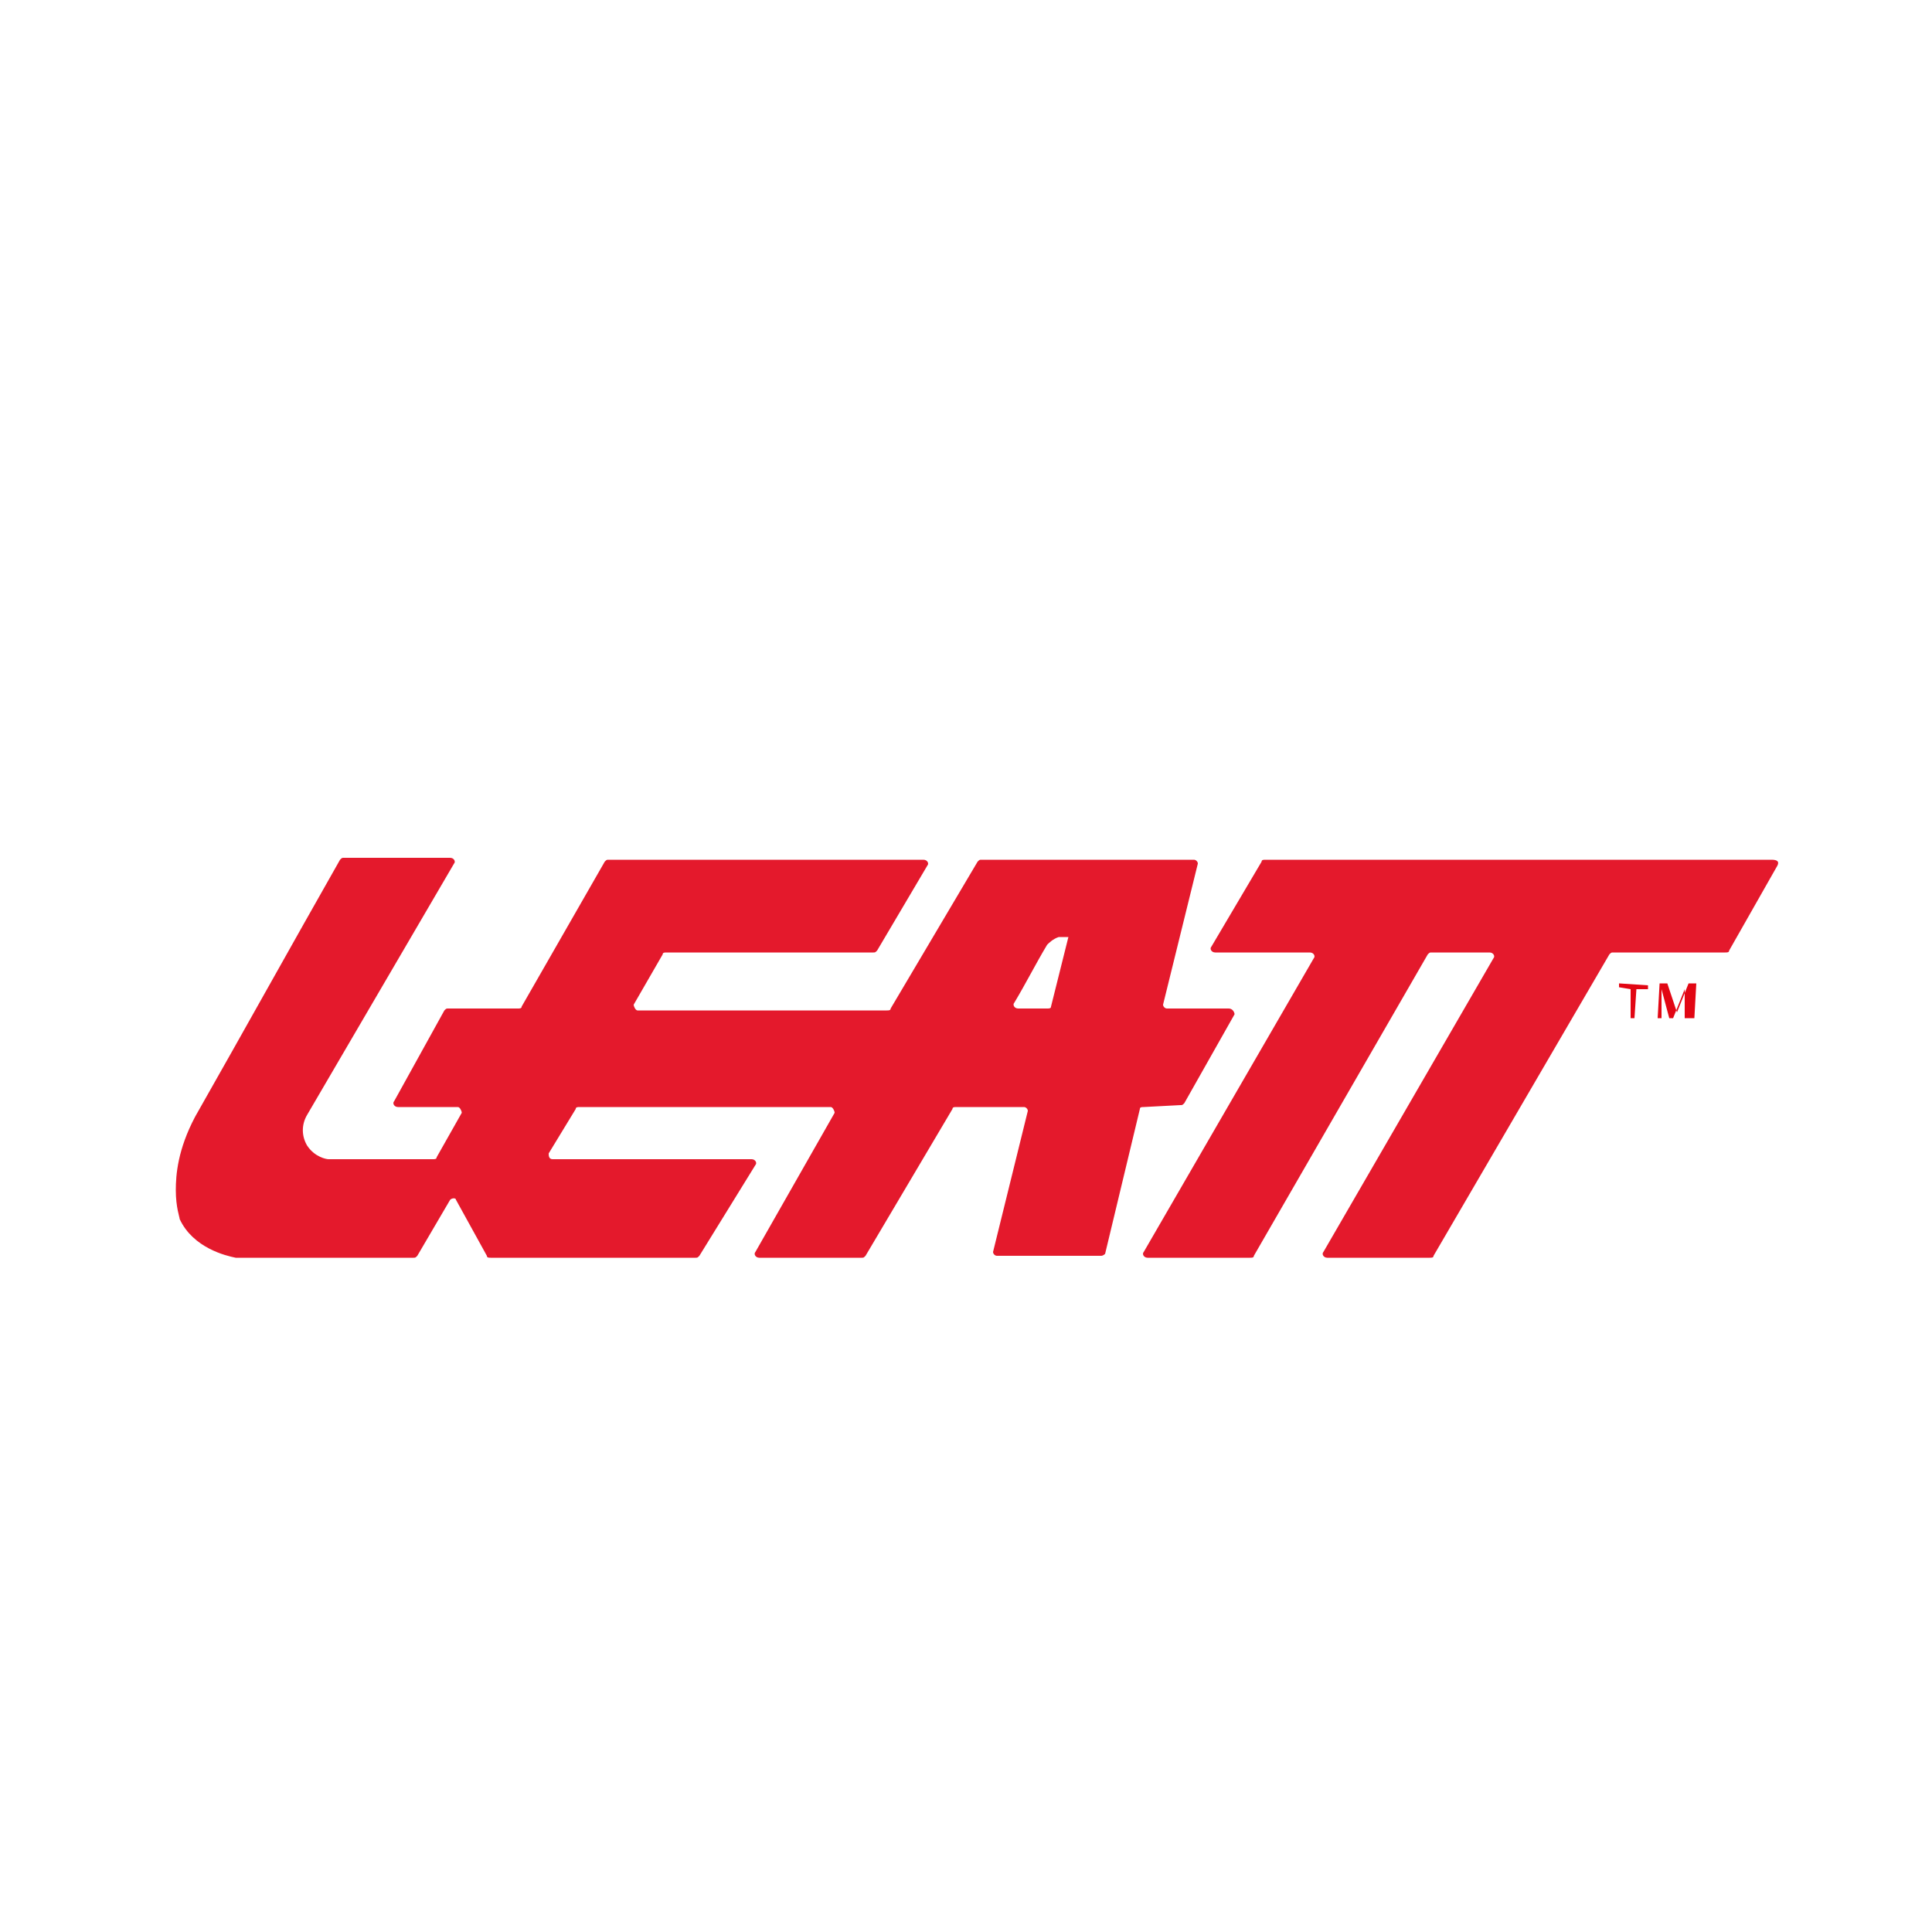
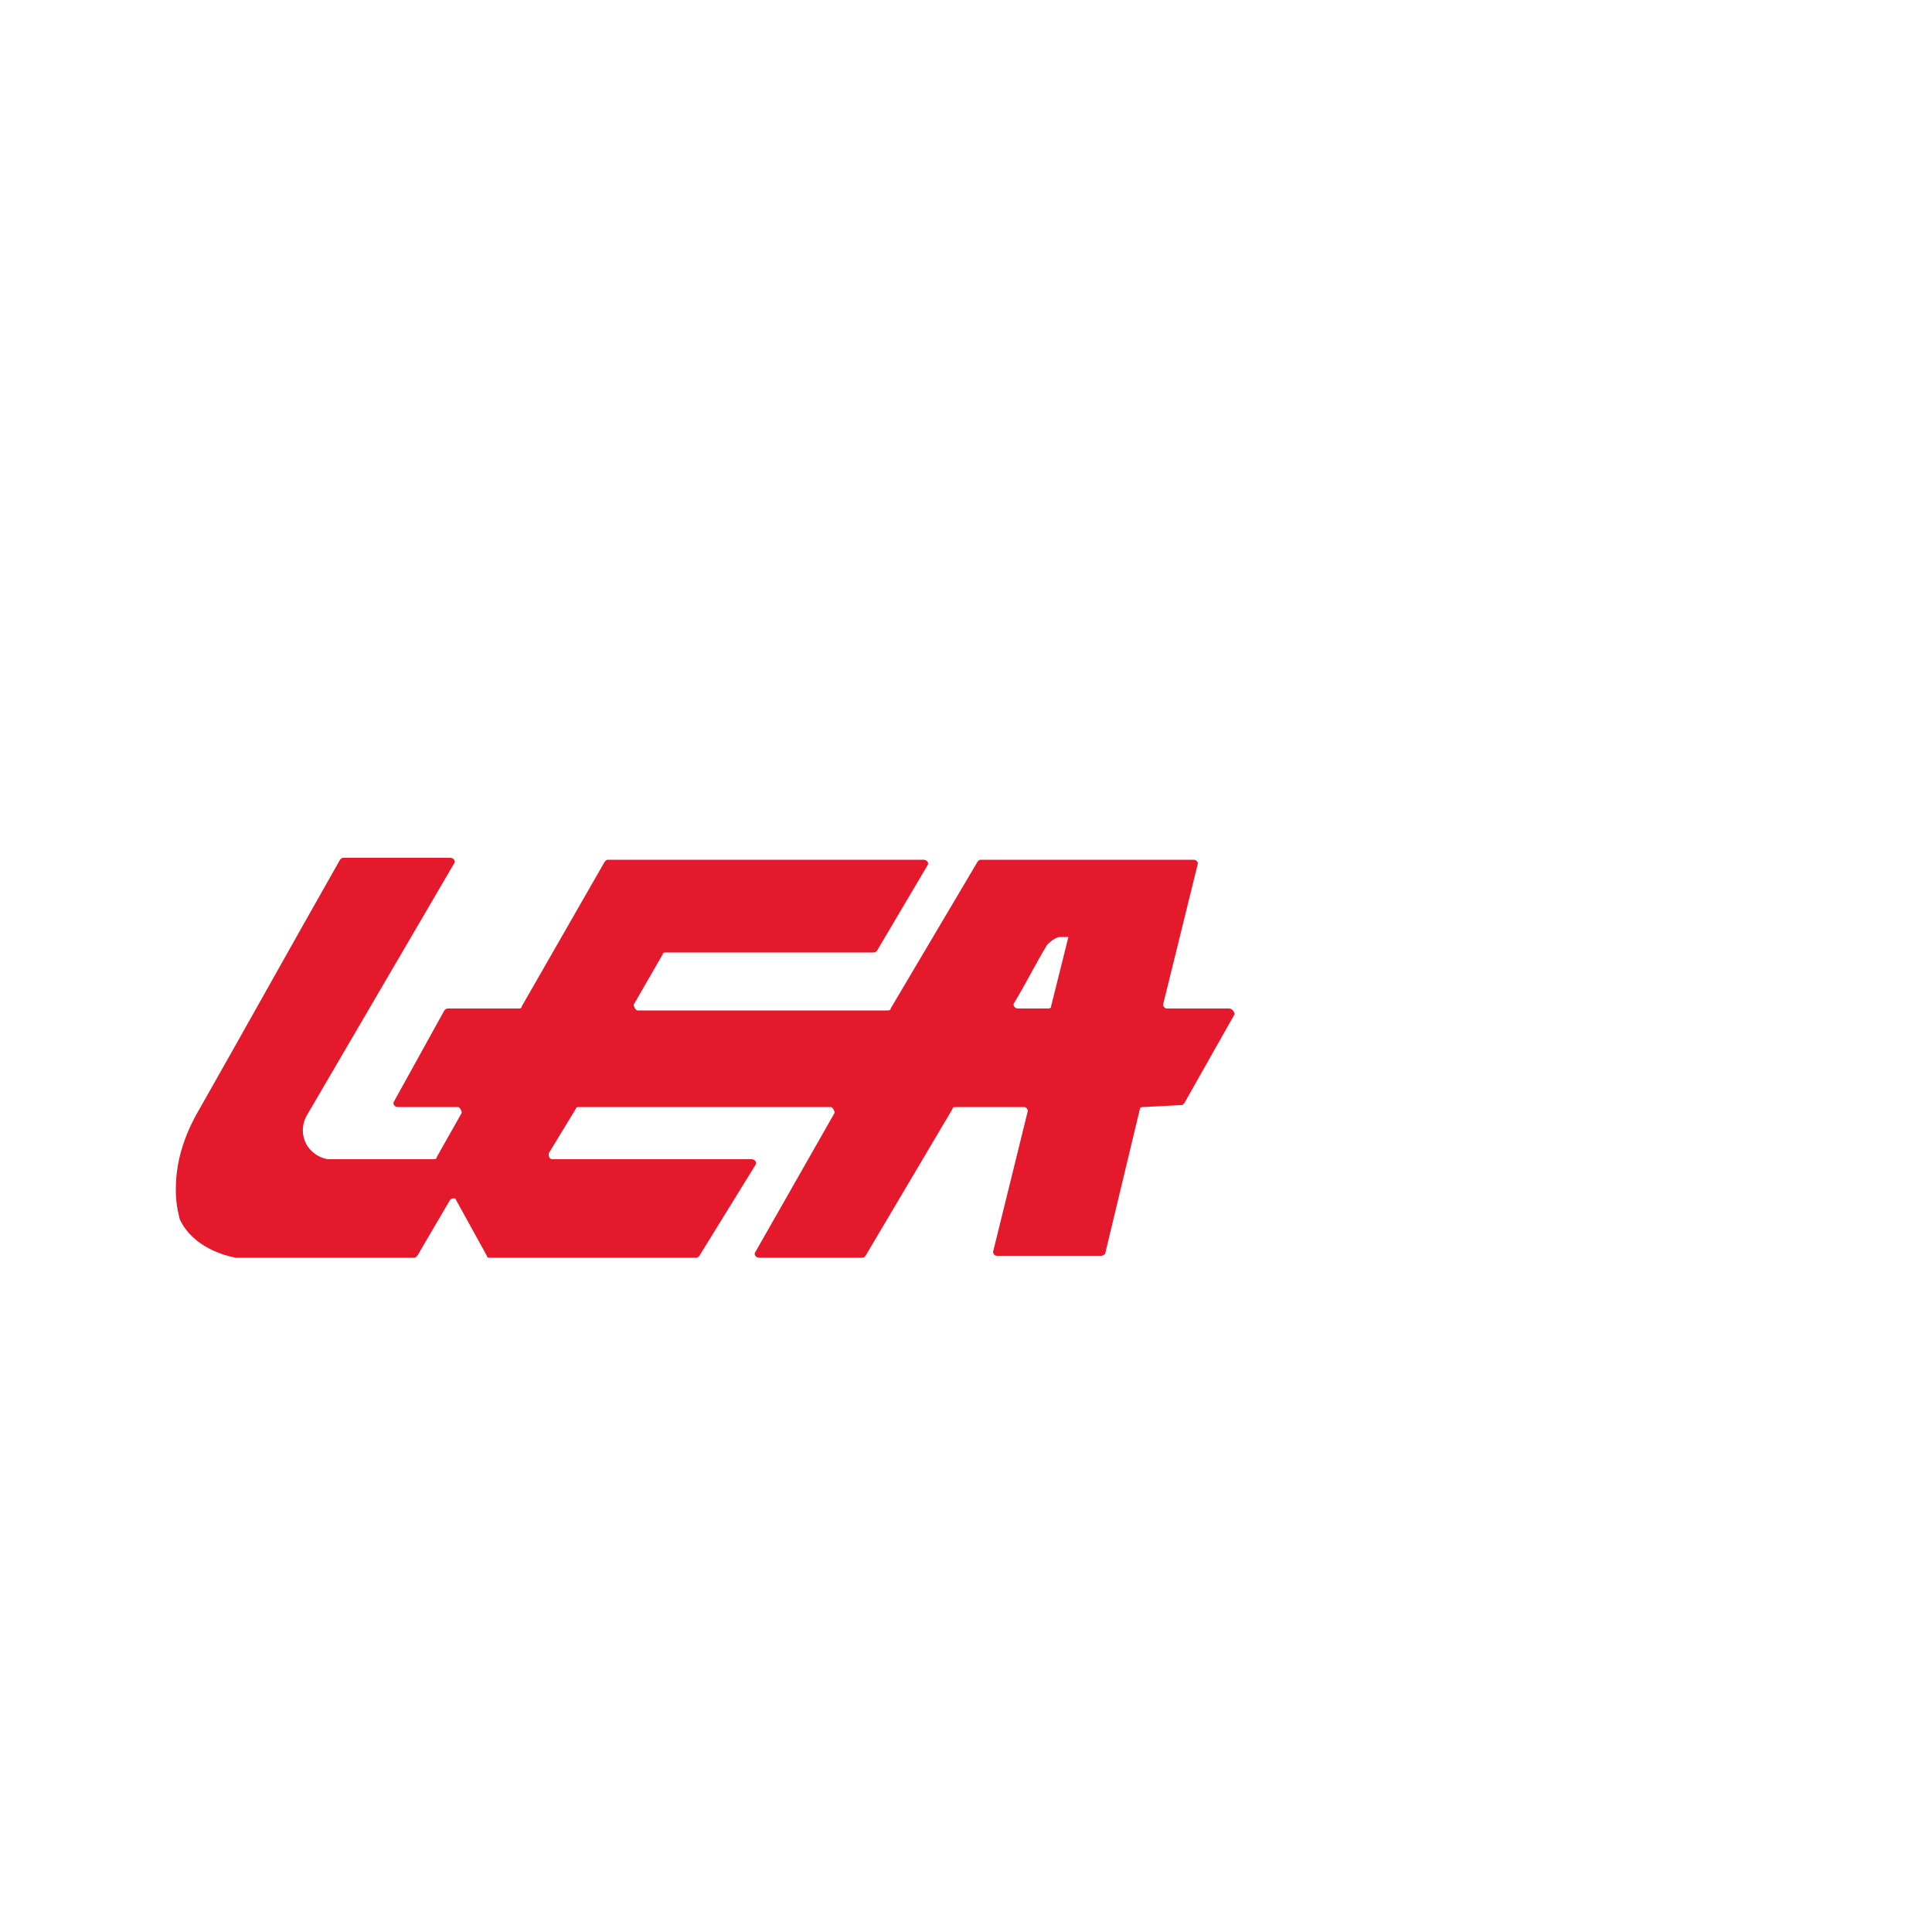
<svg xmlns="http://www.w3.org/2000/svg" version="1.1" id="Layer_1" x="0px" y="0px" viewBox="0 0 100 100" style="enable-background:new 0 0 100 100;" xml:space="preserve">
  <style type="text/css">
	.st0{fill-rule:evenodd;clip-rule:evenodd;fill:#231F20;}
	.st1{fill-rule:evenodd;clip-rule:evenodd;fill:#FFFFFF;}
	.st2{fill-rule:evenodd;clip-rule:evenodd;fill:#EC1C24;}
	.st3{fill-rule:evenodd;clip-rule:evenodd;fill:#D0D2D3;}
	.st4{fill:none;stroke:#FFFFFF;stroke-width:0.469;stroke-miterlimit:2.613;}
	.st5{fill:#FFFFFF;}
	.st6{fill:#D7D7D7;}
	.st7{fill:#747474;}
	.st8{fill:#AAAAAA;}
	.st9{fill:#242021;}
	.st10{fill:#FFDE00;}
	.st11{fill:#C41830;}
	.st12{fill-rule:evenodd;clip-rule:evenodd;fill:#BBBDBF;}
	.st13{fill-rule:evenodd;clip-rule:evenodd;fill:#231F20;stroke:#231F20;stroke-width:2.436123e-02;stroke-miterlimit:10;}
	.st14{fill-rule:evenodd;clip-rule:evenodd;fill:none;stroke:#231F20;stroke-width:2.436123e-02;stroke-miterlimit:10;}
	.st15{fill-rule:evenodd;clip-rule:evenodd;fill:#FFFFFF;stroke:#231F20;stroke-width:2.436123e-02;stroke-miterlimit:10;}
	.st16{fill-rule:evenodd;clip-rule:evenodd;fill:#EC1C24;stroke:#FFFFFF;stroke-width:2.436123e-02;stroke-miterlimit:10;}
	.st17{fill-rule:evenodd;clip-rule:evenodd;}
	.st18{fill-rule:evenodd;clip-rule:evenodd;fill:#2E3191;}
	.st19{fill:#BB2727;}
	.st20{fill-rule:evenodd;clip-rule:evenodd;fill:#EA4E4E;}
	.st21{fill-rule:evenodd;clip-rule:evenodd;fill:#006BAD;}
	.st22{fill-rule:evenodd;clip-rule:evenodd;fill:#929497;}
	.st23{fill-rule:evenodd;clip-rule:evenodd;fill:#949699;}
	.st24{fill-rule:evenodd;clip-rule:evenodd;fill:#96999B;}
	.st25{fill-rule:evenodd;clip-rule:evenodd;fill:#989A9D;}
	.st26{fill-rule:evenodd;clip-rule:evenodd;fill:#9A9C9F;}
	.st27{fill-rule:evenodd;clip-rule:evenodd;fill:#9C9EA1;}
	.st28{fill-rule:evenodd;clip-rule:evenodd;fill:#9EA0A3;}
	.st29{fill-rule:evenodd;clip-rule:evenodd;fill:#A0A2A4;}
	.st30{fill-rule:evenodd;clip-rule:evenodd;fill:#A2A4A7;}
	.st31{fill-rule:evenodd;clip-rule:evenodd;fill:#A4A7A9;}
	.st32{fill-rule:evenodd;clip-rule:evenodd;fill:#A6A8AB;}
	.st33{fill-rule:evenodd;clip-rule:evenodd;fill:#A8ABAD;}
	.st34{fill-rule:evenodd;clip-rule:evenodd;fill:#AAACAF;}
	.st35{fill-rule:evenodd;clip-rule:evenodd;fill:#ADAFB1;}
	.st36{fill-rule:evenodd;clip-rule:evenodd;fill:#AEB0B3;}
	.st37{fill-rule:evenodd;clip-rule:evenodd;fill:#B1B3B5;}
	.st38{fill-rule:evenodd;clip-rule:evenodd;fill:#B2B4B7;}
	.st39{fill-rule:evenodd;clip-rule:evenodd;fill:#B5B7B9;}
	.st40{fill-rule:evenodd;clip-rule:evenodd;fill:#B7B9BB;}
	.st41{fill-rule:evenodd;clip-rule:evenodd;fill:#B9BBBD;}
	.st42{fill-rule:evenodd;clip-rule:evenodd;fill:#BDBFC1;}
	.st43{fill-rule:evenodd;clip-rule:evenodd;fill:#C0C1C3;}
	.st44{fill-rule:evenodd;clip-rule:evenodd;fill:#C1C3C5;}
	.st45{fill-rule:evenodd;clip-rule:evenodd;fill:#C4C5C7;}
	.st46{fill-rule:evenodd;clip-rule:evenodd;fill:#C5C7C9;}
	.st47{fill-rule:evenodd;clip-rule:evenodd;fill:#C8CACB;}
	.st48{fill-rule:evenodd;clip-rule:evenodd;fill:#CACCCE;}
	.st49{fill-rule:evenodd;clip-rule:evenodd;fill:#CCCECF;}
	.st50{fill-rule:evenodd;clip-rule:evenodd;fill:#CFD0D2;}
	.st51{fill-rule:evenodd;clip-rule:evenodd;fill:#E30016;}
	.st52{fill-rule:evenodd;clip-rule:evenodd;fill:#1B1918;}
	.st53{fill-rule:evenodd;clip-rule:evenodd;fill:#8D8B8D;}
	.st54{fill:#E4192C;}
	.st55{fill-rule:evenodd;clip-rule:evenodd;fill:#E20613;}
</style>
  <g>
-     <path class="st54" d="M92,44.8l-2.5,4.4c0,0.1-0.1,0.1-0.2,0.1l-5.8,0c-0.1,0-0.1,0-0.2,0.1l-9.1,15.6c0,0.1-0.1,0.1-0.2,0.1   l-5.3,0c-0.2,0-0.3-0.2-0.2-0.3l8.8-15.2c0.1-0.1,0-0.3-0.2-0.3l-3,0c-0.1,0-0.1,0-0.2,0.1l-9,15.6c0,0.1-0.1,0.1-0.2,0.1l-5.3,0   c-0.2,0-0.3-0.2-0.2-0.3L68,49.6c0.1-0.1,0-0.3-0.2-0.3l-4.9,0c-0.2,0-0.3-0.2-0.2-0.3l2.6-4.4c0-0.1,0.1-0.1,0.2-0.1l26.2,0   C92,44.5,92.1,44.6,92,44.8z" />
    <path class="st54" d="M63.6,52.2l-3.2,0c-0.1,0-0.2-0.1-0.2-0.2l1.8-7.3c0-0.1-0.1-0.2-0.2-0.2l-11,0c-0.1,0-0.1,0-0.2,0.1   l-4.5,7.6c0,0.1-0.1,0.1-0.2,0.1l-12.9,0c-0.1,0-0.2-0.2-0.2-0.3l1.5-2.6c0-0.1,0.1-0.1,0.2-0.1l10.7,0c0.1,0,0.1,0,0.2-0.1   l2.6-4.4c0.1-0.1,0-0.3-0.2-0.3l-16.3,0c-0.1,0-0.1,0-0.2,0.1L27,52.1c0,0.1-0.1,0.1-0.2,0.1l-3.6,0c-0.1,0-0.1,0-0.2,0.1L20.4,57   c-0.1,0.1,0,0.3,0.2,0.3l3.1,0c0.1,0,0.2,0.2,0.2,0.3l-1.3,2.3c0,0.1-0.1,0.1-0.2,0.1c-1.8,0-3.6,0-5.4,0c0,0,0,0,0,0   c-0.1,0-0.7-0.1-1.1-0.7c-0.3-0.5-0.3-1.1,0-1.6l7.6-13c0.1-0.1,0-0.3-0.2-0.3l-5.5,0c-0.1,0-0.1,0-0.2,0.1   c-2.5,4.4-5,8.9-7.5,13.3c-0.9,1.7-1,3-1,3.8c0,0.9,0.2,1.4,0.2,1.5c0.7,1.5,2.4,1.9,2.9,2c0,0,0,0,0,0c3.1,0,6.1,0,9.2,0   c0.1,0,0.1,0,0.2-0.1l1.7-2.9c0.1-0.1,0.3-0.1,0.3,0l1.6,2.9c0,0.1,0.1,0.1,0.2,0.1l10.6,0c0.1,0,0.1,0,0.2-0.1l2.9-4.7   c0.1-0.1,0-0.3-0.2-0.3l-10.3,0c-0.2,0-0.2-0.2-0.2-0.3l1.4-2.3c0-0.1,0.1-0.1,0.2-0.1l13,0c0.1,0,0.2,0.2,0.2,0.3l-4.1,7.2   c-0.1,0.1,0,0.3,0.2,0.3l5.3,0c0.1,0,0.1,0,0.2-0.1l4.5-7.6c0-0.1,0.1-0.1,0.2-0.1l3.5,0c0.1,0,0.2,0.1,0.2,0.2l-1.8,7.3   c0,0.1,0.1,0.2,0.2,0.2l5.4,0c0.1,0,0.2-0.1,0.2-0.1l1.8-7.5c0-0.1,0.1-0.1,0.2-0.1l1.9-0.1c0.1,0,0.1,0,0.2-0.1l2.6-4.6   C63.9,52.4,63.8,52.2,63.6,52.2z M54.2,52.2l-1.5,0c-0.2,0-0.3-0.2-0.2-0.3c0.6-1,1.1-2,1.7-3c0.1-0.1,0.3-0.3,0.6-0.4   c0.2,0,0.4,0,0.5,0l-0.9,3.6C54.4,52.2,54.3,52.2,54.2,52.2z" />
    <g>
-       <polygon class="st55" points="83.8,50.9 85.3,51 85.3,51.2 84.7,51.2 84.6,52.7 84.4,52.7 84.4,51.2 83.8,51.1 83.8,50.9   " />
-       <path class="st55" d="M87.2,52.7l0-1.1c0-0.1,0-0.3,0-0.4l0,0l-0.6,1.5l-0.2,0L86,51.2l0,0c0,0.2,0,0.4,0,0.4l0,1.1l-0.2,0    l0.1-1.8l0.4,0l0.5,1.5l0,0l0.6-1.5l0.4,0l-0.1,1.8L87.2,52.7L87.2,52.7z" />
-     </g>
+       </g>
  </g>
</svg>